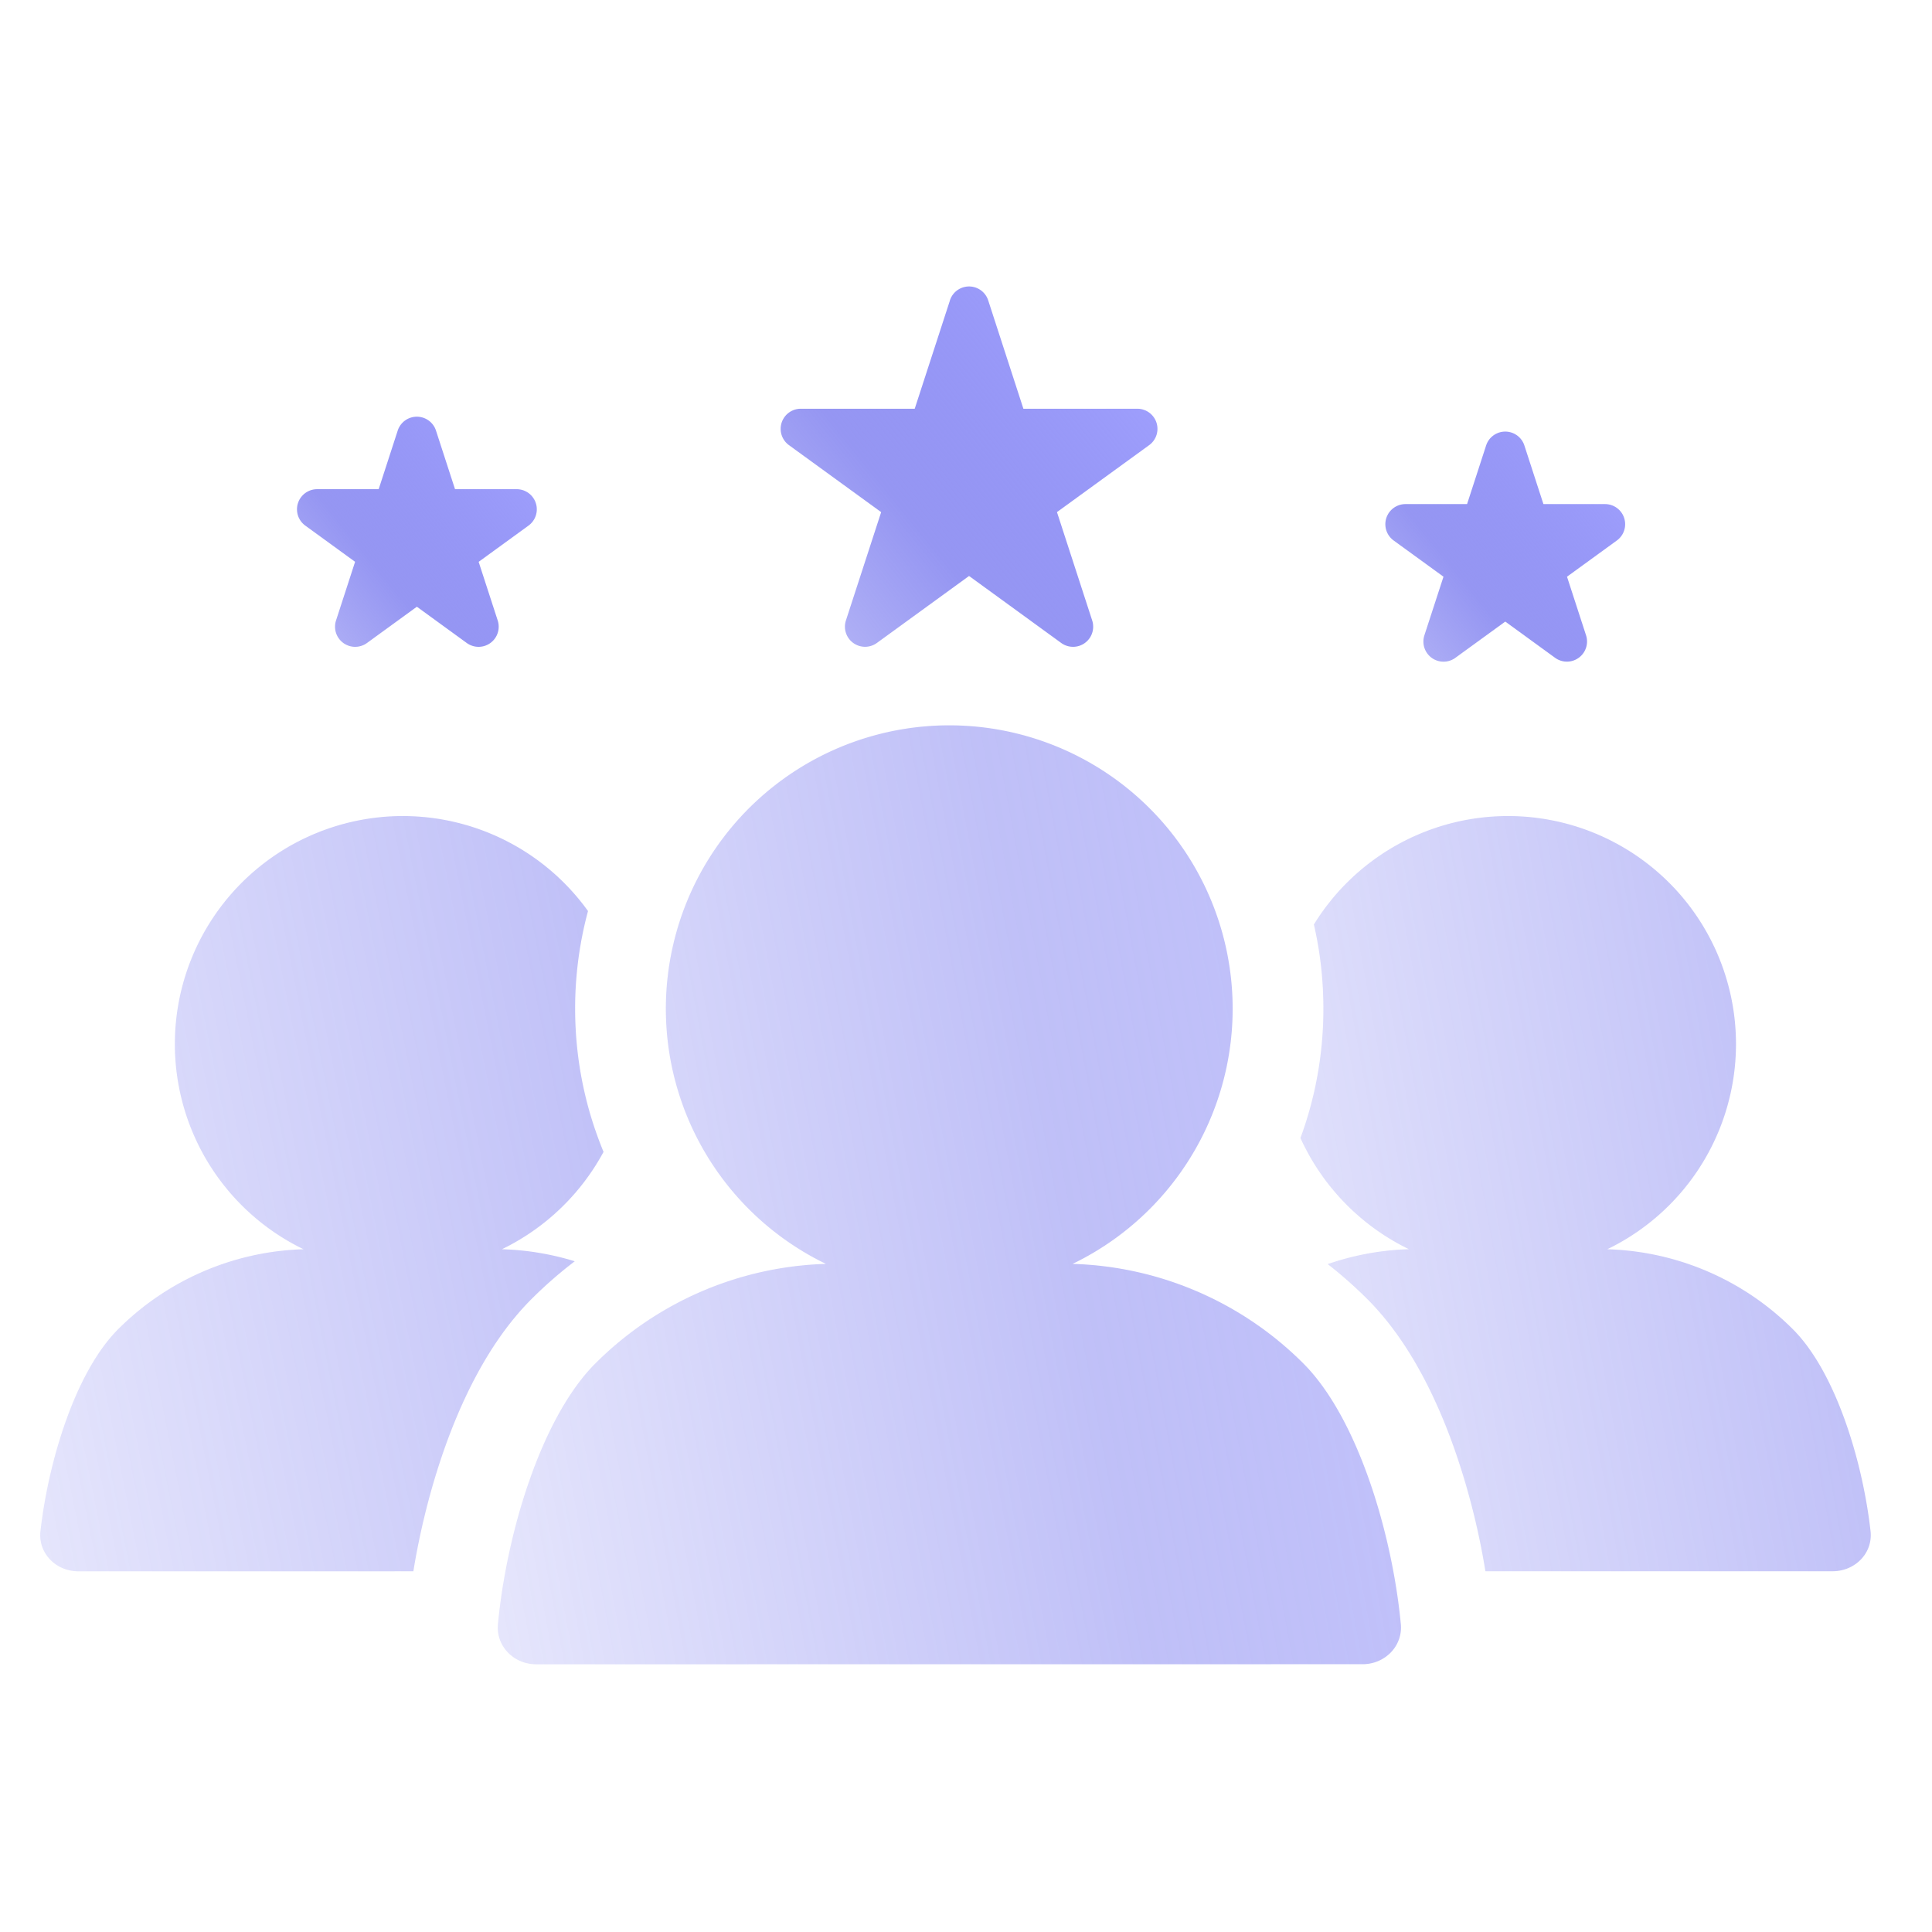
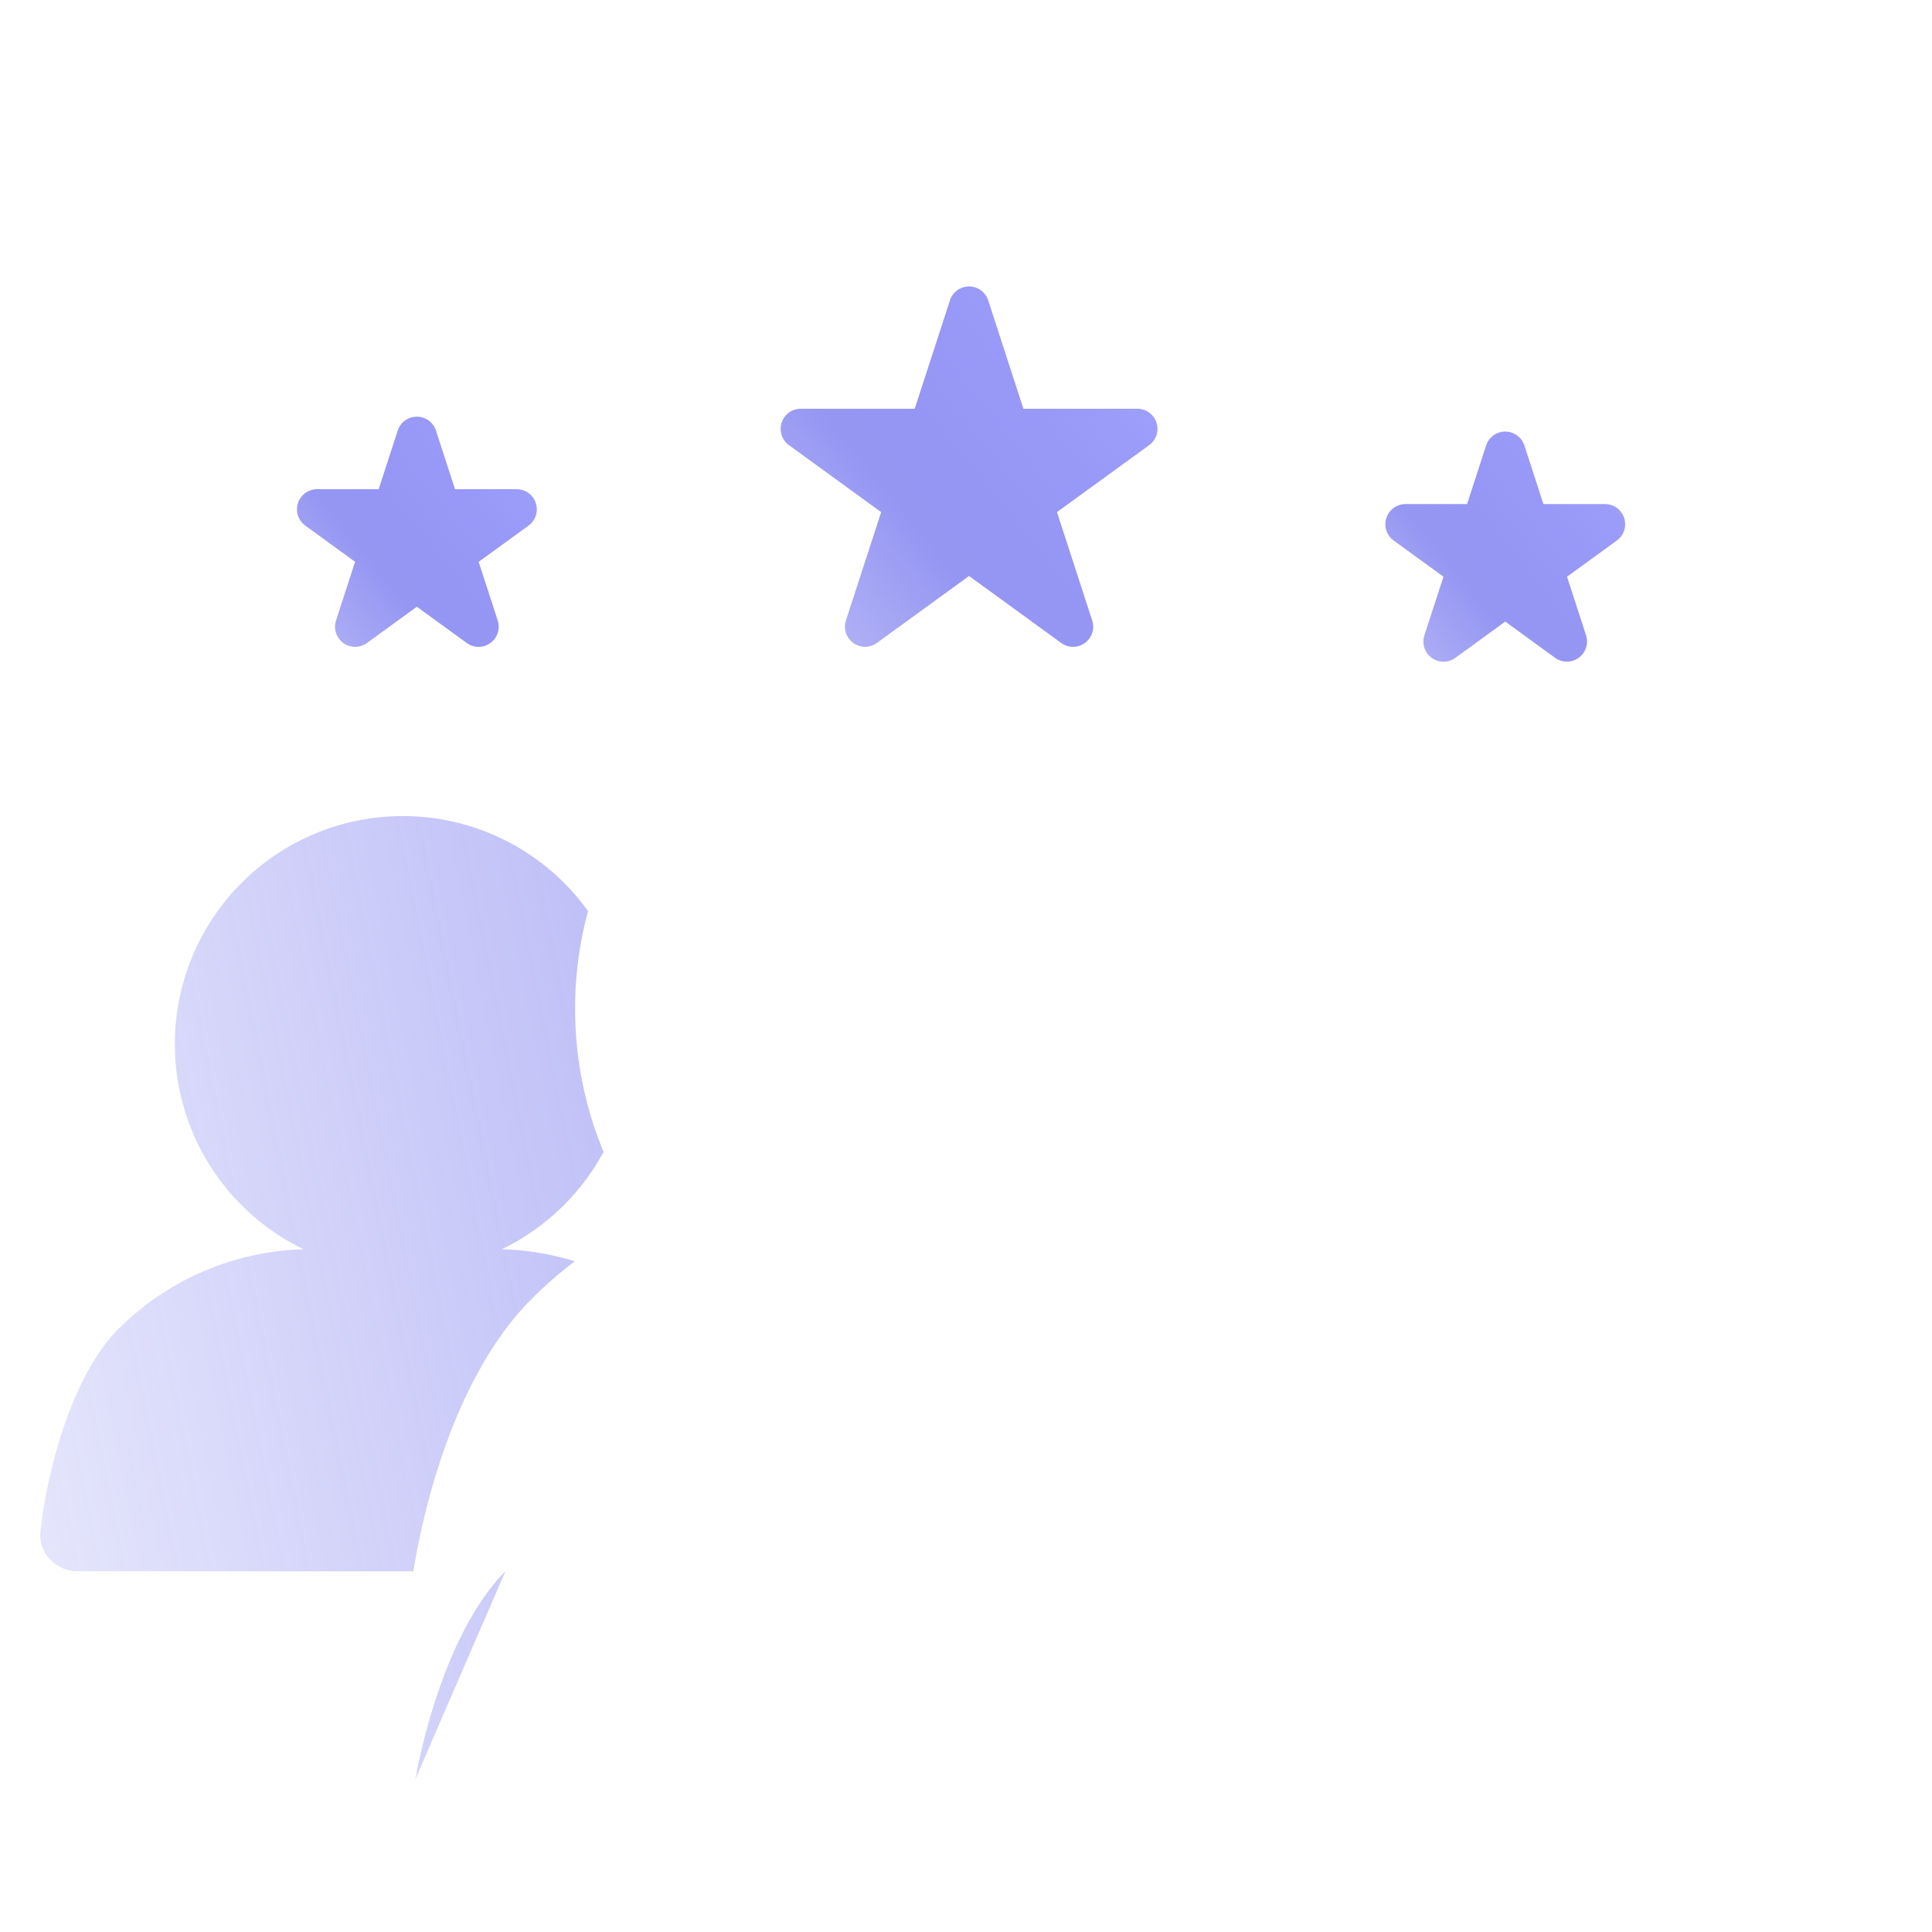
<svg xmlns="http://www.w3.org/2000/svg" width="48" height="48" fill="none" viewBox="0 0 48 48">
  <path fill="url(#paint0_linear_43740_5276)" d="M23.6 7.464a.5.5 0 0 1 .952 0l.874 2.691h2.83a.5.5 0 0 1 .294.905l-2.29 1.663.875 2.692a.5.5 0 0 1-.77.559l-2.289-1.664-2.29 1.664a.5.5 0 0 1-.769-.56l.875-2.69-2.29-1.664a.5.5 0 0 1 .294-.905h2.83l.875-2.691Z" />
  <path fill="url(#paint1_linear_43740_5276)" d="M9.881 10.698a.5.5 0 0 1 .951 0l.473 1.456h1.531a.5.5 0 0 1 .294.905l-1.238.9.473 1.455a.5.5 0 0 1-.77.56l-1.238-.9-1.238.9a.5.5 0 0 1-.77-.56l.473-1.456-1.238-.9a.5.5 0 0 1 .294-.904h1.53l.473-1.456Z" />
  <path fill="url(#paint2_linear_43740_5276)" d="M36.922 11.068a.5.5 0 0 1 .951 0l.473 1.456h1.53a.5.5 0 0 1 .295.904l-1.239.9.473 1.456a.5.5 0 0 1-.769.559l-1.238-.9-1.239.9a.5.5 0 0 1-.77-.56l.474-1.455-1.239-.9a.5.5 0 0 1 .294-.904h1.531l.473-1.456Z" />
-   <path fill="url(#paint3_linear_43740_5276)" fill-rule="evenodd" d="M32.309 28.274c.369-1.002.57-2.084.57-3.215 0-.718-.081-1.418-.236-2.09a5.664 5.664 0 1 1 7.29 8.068c1.732.05 3.382.759 4.61 1.987 1.06 1.059 1.733 3.266 1.93 5.016.062.549-.387.997-.94.997l-8.628.001a17.99 17.99 0 0 0-.699-2.83c-.458-1.36-1.166-2.863-2.233-3.93a10.682 10.682 0 0 0-.987-.872 6.793 6.793 0 0 1 2.018-.37 5.686 5.686 0 0 1-2.695-2.762Z" clip-rule="evenodd" opacity=".6" />
-   <path fill="url(#paint4_linear_43740_5276)" fill-rule="evenodd" d="M14.995 28.618a5.689 5.689 0 0 1-2.525 2.419c.619.017 1.227.12 1.81.299-.378.288-.739.603-1.078.942-1.068 1.068-1.776 2.572-2.234 3.93-.312.927-.547 1.9-.698 2.83l-8.325.001c-.552 0-1.001-.448-.94-.997.198-1.75.871-3.96 1.93-5.018a6.795 6.795 0 0 1 4.606-1.987 5.664 5.664 0 1 1 7.068-8.402 9.31 9.31 0 0 0-.32 2.424c0 1.261.252 2.463.706 3.559Zm-2.438 10.42c.363-1.94 1.13-4.059 2.238-5.166a8.446 8.446 0 0 0 0 0c-1.107 1.107-1.875 3.225-2.238 5.166Z" clip-rule="evenodd" opacity=".6" />
-   <path fill="url(#paint5_linear_43740_5276)" fill-rule="evenodd" d="M26.648 31.401a7.041 7.041 0 1 0-6.128 0c-2.15.063-4.2.945-5.725 2.47-1.366 1.366-2.216 4.27-2.424 6.48-.052.55.397.998.95.998l20.532-.002c.553 0 1.002-.448.95-.998-.208-2.21-1.058-5.112-2.424-6.477a8.447 8.447 0 0 0-5.73-2.471Z" clip-rule="evenodd" opacity=".6" />
+   <path fill="url(#paint4_linear_43740_5276)" fill-rule="evenodd" d="M14.995 28.618a5.689 5.689 0 0 1-2.525 2.419c.619.017 1.227.12 1.81.299-.378.288-.739.603-1.078.942-1.068 1.068-1.776 2.572-2.234 3.93-.312.927-.547 1.9-.698 2.83l-8.325.001c-.552 0-1.001-.448-.94-.997.198-1.75.871-3.96 1.93-5.018a6.795 6.795 0 0 1 4.606-1.987 5.664 5.664 0 1 1 7.068-8.402 9.31 9.31 0 0 0-.32 2.424c0 1.261.252 2.463.706 3.559Zm-2.438 10.42a8.446 8.446 0 0 0 0 0c-1.107 1.107-1.875 3.225-2.238 5.166Z" clip-rule="evenodd" opacity=".6" />
  <defs>
    <linearGradient id="paint0_linear_43740_5276" x1="26.602" x2="13.991" y1="5.452" y2="15.7" gradientUnits="userSpaceOnUse">
      <stop stop-color="#A3A3FF" />
      <stop offset=".477" stop-color="#6869ED" stop-opacity=".7" />
      <stop offset="1" stop-color="#6869ED" stop-opacity=".25" />
    </linearGradient>
    <linearGradient id="paint1_linear_43740_5276" x1="12.132" x2="3.272" y1="8.85" y2="16.05" gradientUnits="userSpaceOnUse">
      <stop stop-color="#A3A3FF" />
      <stop offset=".477" stop-color="#6869ED" stop-opacity=".7" />
      <stop offset="1" stop-color="#6869ED" stop-opacity=".25" />
    </linearGradient>
    <linearGradient id="paint2_linear_43740_5276" x1="39.173" x2="30.312" y1="9.219" y2="16.419" gradientUnits="userSpaceOnUse">
      <stop stop-color="#A3A3FF" />
      <stop offset=".477" stop-color="#6869ED" stop-opacity=".7" />
      <stop offset="1" stop-color="#6869ED" stop-opacity=".25" />
    </linearGradient>
    <linearGradient id="paint3_linear_43740_5276" x1="52.936" x2="21.743" y1="-14.471" y2="-8.822" gradientUnits="userSpaceOnUse">
      <stop stop-color="#A3A3FF" />
      <stop offset=".477" stop-color="#6869ED" stop-opacity=".7" />
      <stop offset="1" stop-color="#6869ED" stop-opacity=".25" />
    </linearGradient>
    <linearGradient id="paint4_linear_43740_5276" x1="24.177" x2="-9.899" y1="-14.471" y2="-7.685" gradientUnits="userSpaceOnUse">
      <stop stop-color="#A3A3FF" />
      <stop offset=".477" stop-color="#6869ED" stop-opacity=".7" />
      <stop offset="1" stop-color="#6869ED" stop-opacity=".25" />
    </linearGradient>
    <linearGradient id="paint5_linear_43740_5276" x1="34.807" x2="2.732" y1="-9.964" y2="-3.98" gradientUnits="userSpaceOnUse">
      <stop stop-color="#A3A3FF" />
      <stop offset=".477" stop-color="#6869ED" stop-opacity=".7" />
      <stop offset="1" stop-color="#6869ED" stop-opacity=".25" />
    </linearGradient>
  </defs>
</svg>